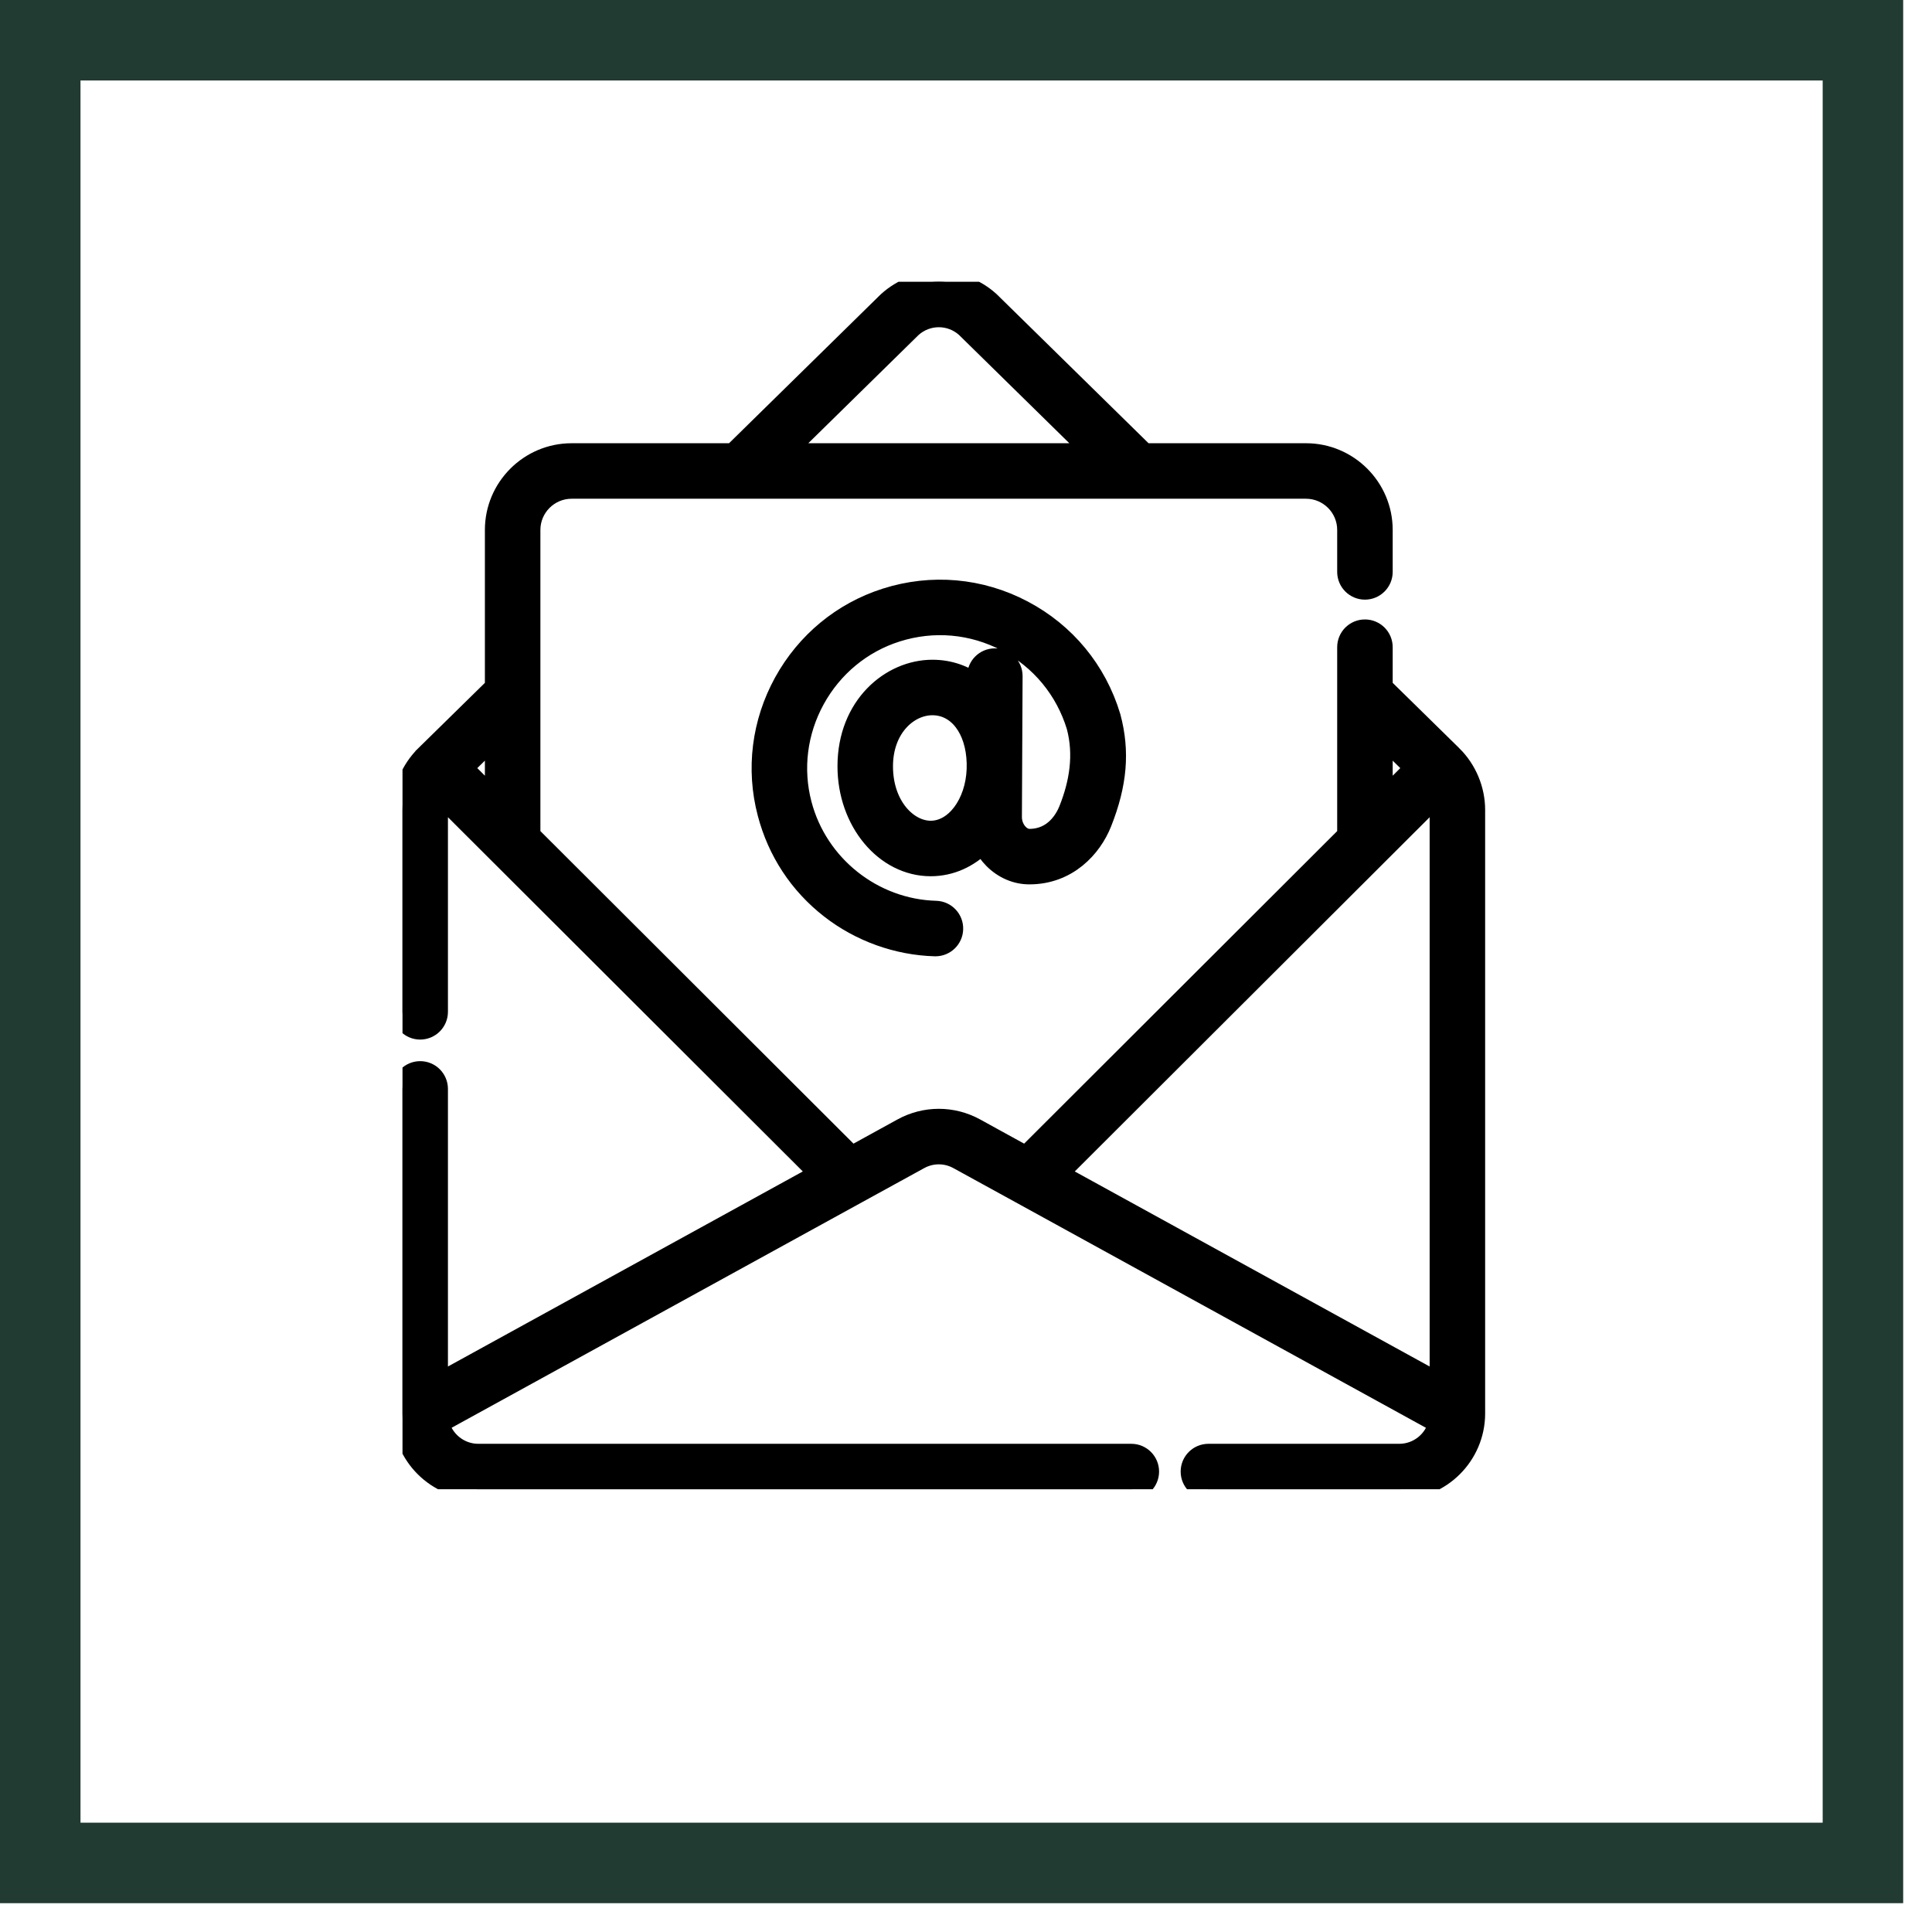
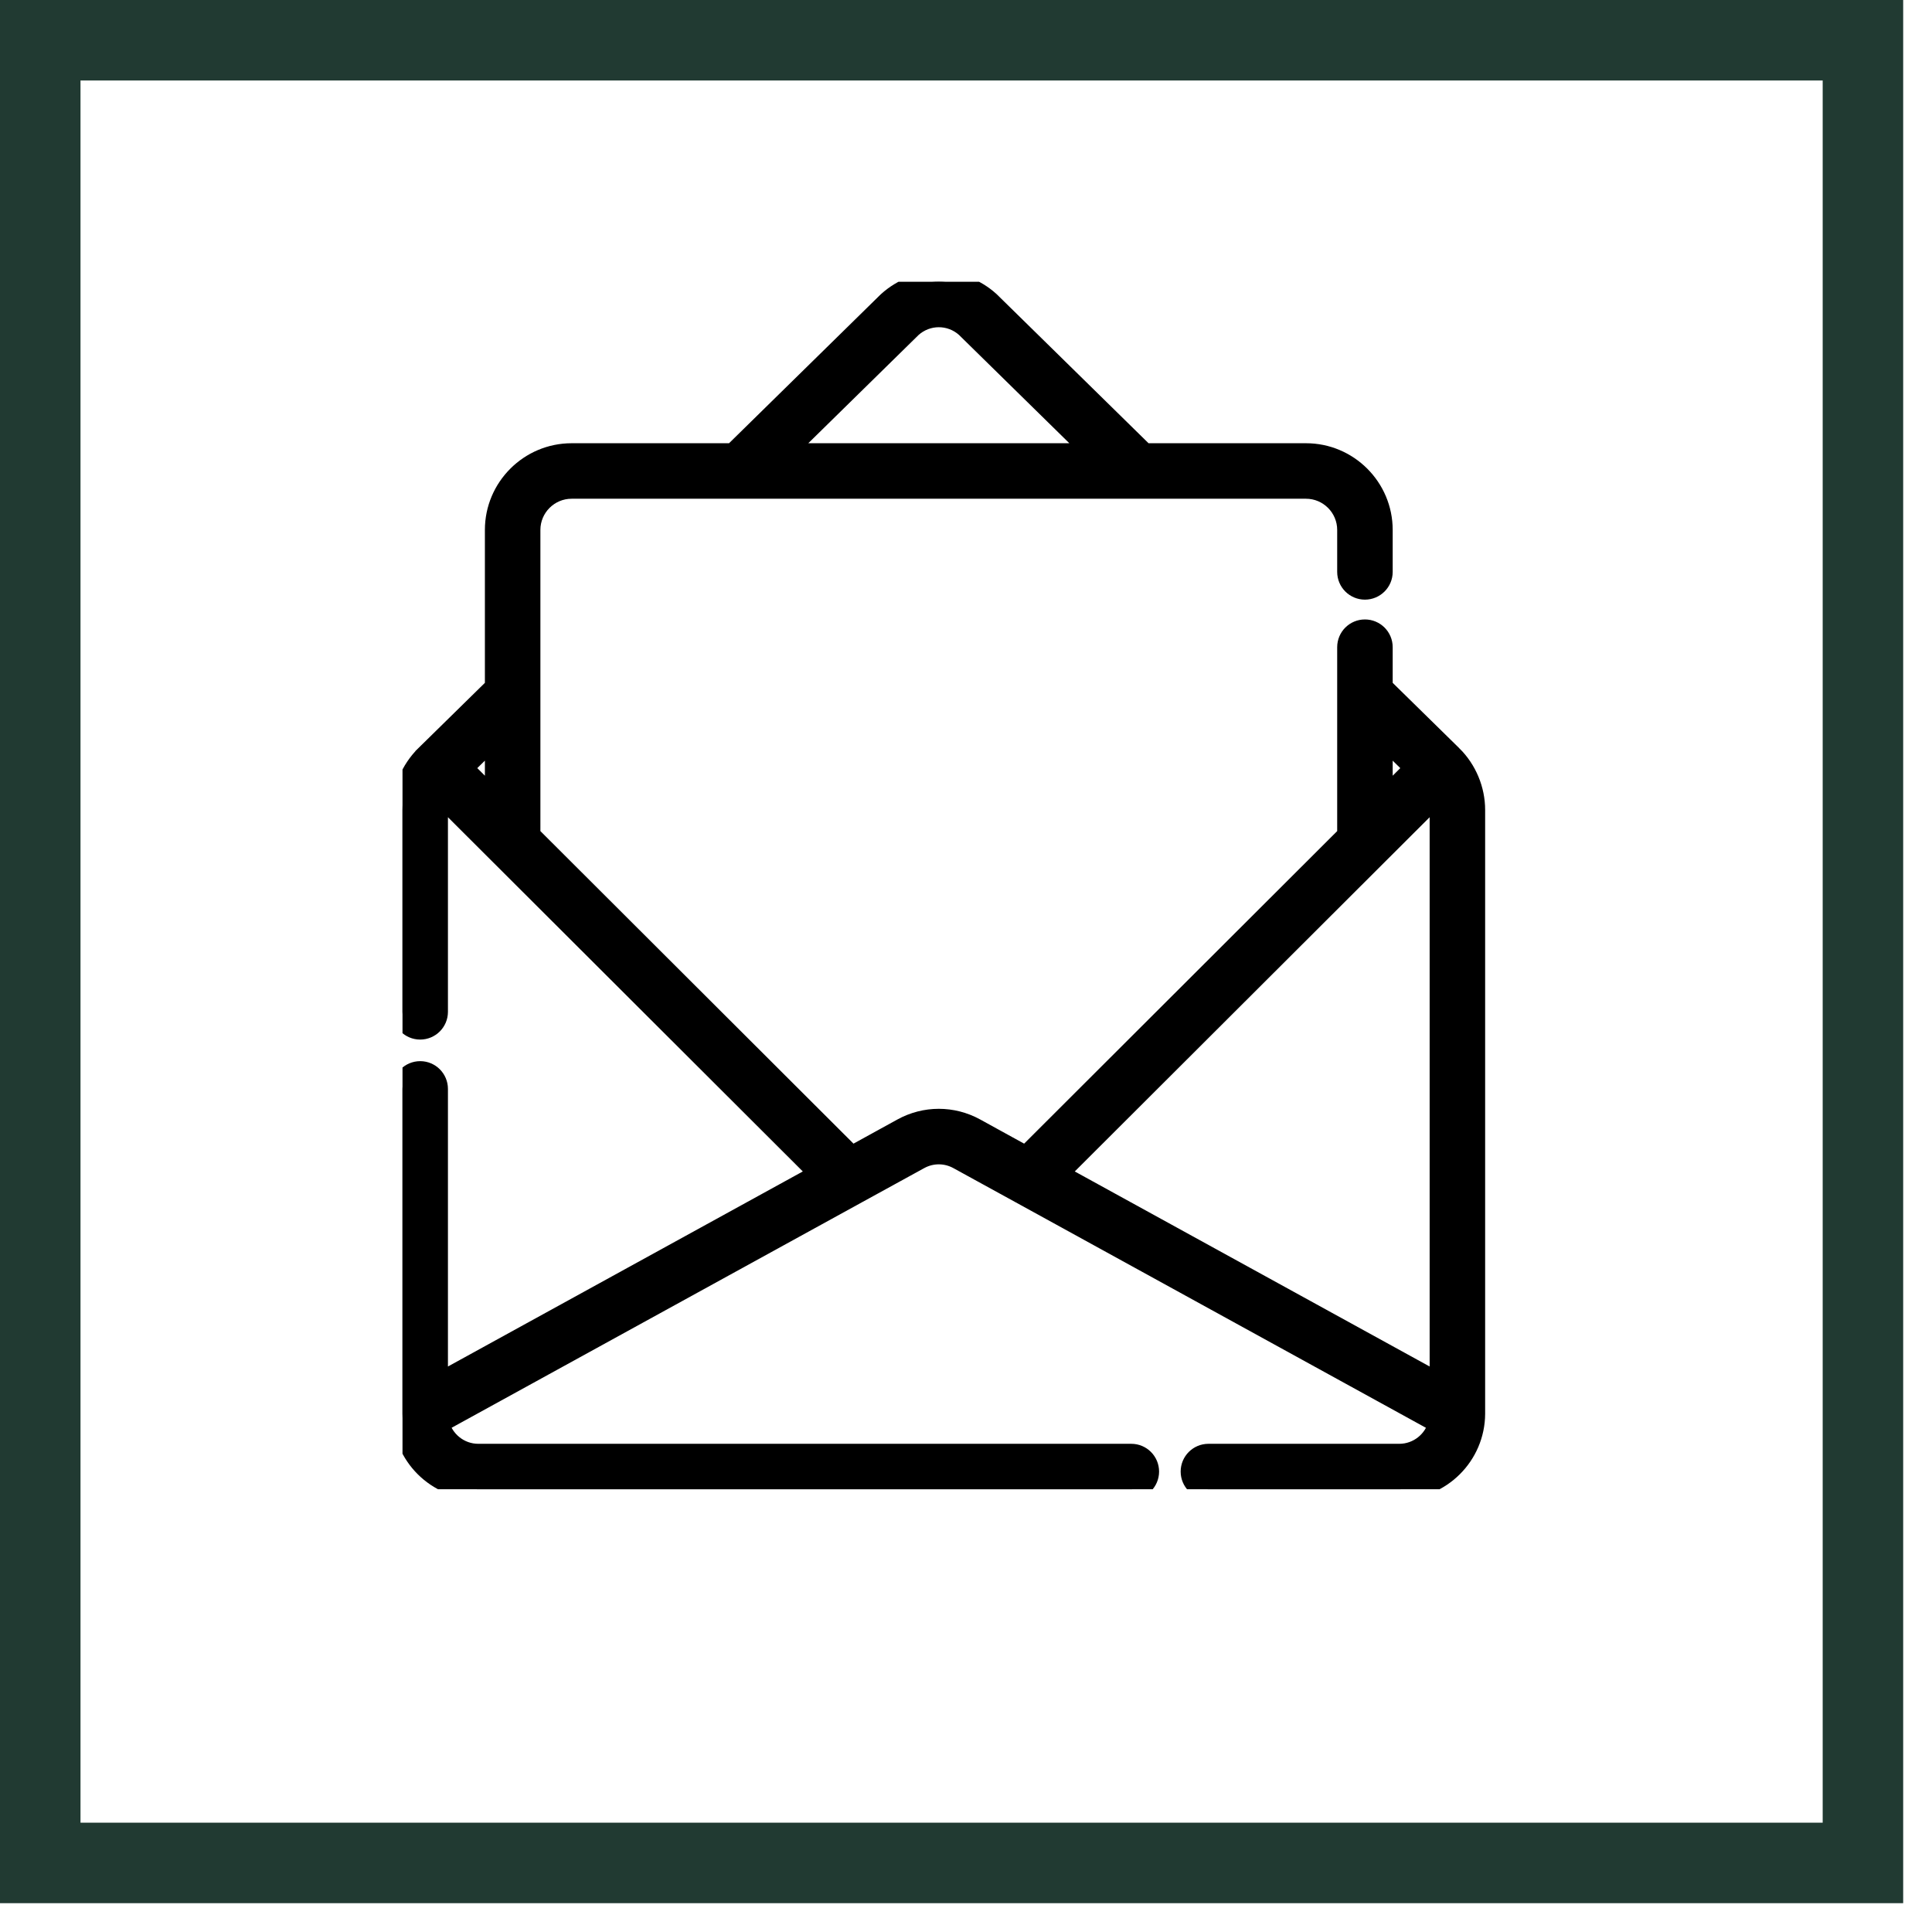
<svg xmlns="http://www.w3.org/2000/svg" width="48" height="48" viewBox="0 0 48 48" fill="none">
  <rect x="1" y="1" width="45.284" height="45.284" stroke="#213A32" stroke-width="2" />
  <g clip-path="url(#clip0_55_532)">
-     <path d="M25.156 16.799C25.158 16.556 24.962 16.359 24.719 16.358C24.718 16.358 24.718 16.358 24.717 16.358C24.475 16.358 24.279 16.553 24.277 16.795L24.276 17.016C23.965 16.777 23.587 16.641 23.166 16.641C22.129 16.641 21.057 17.538 21.057 19.038C21.057 20.407 21.984 21.52 23.123 21.52C23.618 21.52 24.067 21.311 24.415 20.96C24.484 21.1 24.575 21.229 24.685 21.34C24.93 21.586 25.246 21.722 25.574 21.722C26.524 21.722 27.126 21.06 27.372 20.441C27.754 19.48 27.823 18.671 27.595 17.816C27.593 17.811 27.592 17.807 27.591 17.802C27.245 16.658 26.473 15.721 25.415 15.164C24.357 14.607 23.147 14.5 22.007 14.863C20.927 15.207 20.029 15.948 19.477 16.95C18.925 17.952 18.78 19.108 19.069 20.204C19.318 21.154 19.857 21.973 20.628 22.573C21.369 23.15 22.293 23.483 23.229 23.509C23.233 23.509 23.237 23.509 23.241 23.509C23.478 23.509 23.674 23.32 23.68 23.082C23.687 22.839 23.496 22.637 23.253 22.63C21.689 22.587 20.317 21.497 19.919 19.981C19.688 19.104 19.805 18.178 20.247 17.374C20.69 16.57 21.409 15.975 22.274 15.7C23.188 15.409 24.158 15.495 25.005 15.941C25.851 16.387 26.469 17.135 26.747 18.048C26.933 18.752 26.821 19.449 26.555 20.117C26.468 20.335 26.199 20.843 25.574 20.843C25.449 20.843 25.354 20.766 25.308 20.72C25.201 20.613 25.138 20.455 25.139 20.298L25.156 16.799ZM23.123 20.641C22.552 20.641 21.936 20.029 21.936 19.038C21.936 18.088 22.561 17.52 23.166 17.52C23.797 17.52 24.244 18.107 24.267 18.956L24.266 19.117C24.233 19.965 23.733 20.641 23.123 20.641Z" fill="black" stroke="black" stroke-width="0.5" />
    <path d="M36.648 35.116C36.648 35.116 36.648 35.116 36.648 35.116V20.124C36.648 19.619 36.442 19.125 36.083 18.77C36.082 18.77 36.082 18.769 36.081 18.768C36.081 18.768 36.081 18.768 36.08 18.768C36.08 18.767 36.079 18.766 36.078 18.765L34.351 17.07V16.079C34.351 15.836 34.154 15.64 33.911 15.64C33.669 15.64 33.472 15.836 33.472 16.079V20.752L25.488 28.723L24.232 28.032C23.664 27.72 22.985 27.72 22.417 28.032L21.161 28.723L13.176 20.752V13.166C13.176 12.601 13.636 12.141 14.202 12.141H32.447C33.012 12.141 33.472 12.601 33.472 13.166V14.209C33.472 14.451 33.669 14.648 33.911 14.648C34.154 14.648 34.351 14.451 34.351 14.209V13.166C34.351 12.117 33.497 11.262 32.447 11.262H28.433L24.602 7.502C24.598 7.498 24.594 7.494 24.59 7.49C23.868 6.837 22.78 6.837 22.059 7.49C22.054 7.494 22.05 7.498 22.046 7.502L18.215 11.262H14.202C13.152 11.262 12.297 12.117 12.297 13.166V17.07L10.57 18.765C10.57 18.766 10.569 18.767 10.568 18.768C10.568 18.768 10.568 18.768 10.567 18.769C10.566 18.769 10.566 18.77 10.565 18.77C10.206 19.126 10 19.619 10 20.124V25.139C10 25.381 10.197 25.578 10.439 25.578C10.682 25.578 10.879 25.381 10.879 25.139V20.124C10.879 20.002 10.902 19.881 10.945 19.767L12.426 21.245L20.358 29.163L10.879 34.373V27.054C10.879 26.811 10.682 26.614 10.44 26.614C10.197 26.614 10 26.811 10 27.054V35.116V35.116C10 35.118 10 35.121 10 35.123C10.004 36.159 10.848 37 11.884 37H28.108C28.35 37 28.547 36.803 28.547 36.561C28.547 36.318 28.35 36.121 28.108 36.121H11.884C11.414 36.121 11.019 35.796 10.91 35.358L21.295 29.651L22.84 28.803C23.143 28.636 23.505 28.636 23.808 28.803L25.353 29.651L35.738 35.359C35.629 35.796 35.234 36.121 34.764 36.121H30.023C29.78 36.121 29.583 36.318 29.583 36.561C29.583 36.803 29.78 37 30.023 37H34.764C35.8 37 36.644 36.159 36.648 35.123C36.648 35.121 36.648 35.118 36.648 35.116ZM22.655 8.136C23.038 7.795 23.611 7.794 23.994 8.136L27.179 11.262H19.47L22.655 8.136ZM12.297 19.875L11.503 19.082L12.297 18.302V19.875ZM34.222 21.245L35.703 19.767C35.746 19.881 35.769 20.002 35.769 20.124V34.373L26.29 29.163L34.222 21.245ZM35.145 19.082L34.351 19.875V18.302L35.145 19.082Z" fill="black" stroke="black" stroke-width="0.5" />
  </g>
  <defs>
    <clipPath id="clip0_55_532">
      <rect width="30" height="30" fill="white" transform="translate(10 7)" />
    </clipPath>
  </defs>
</svg>